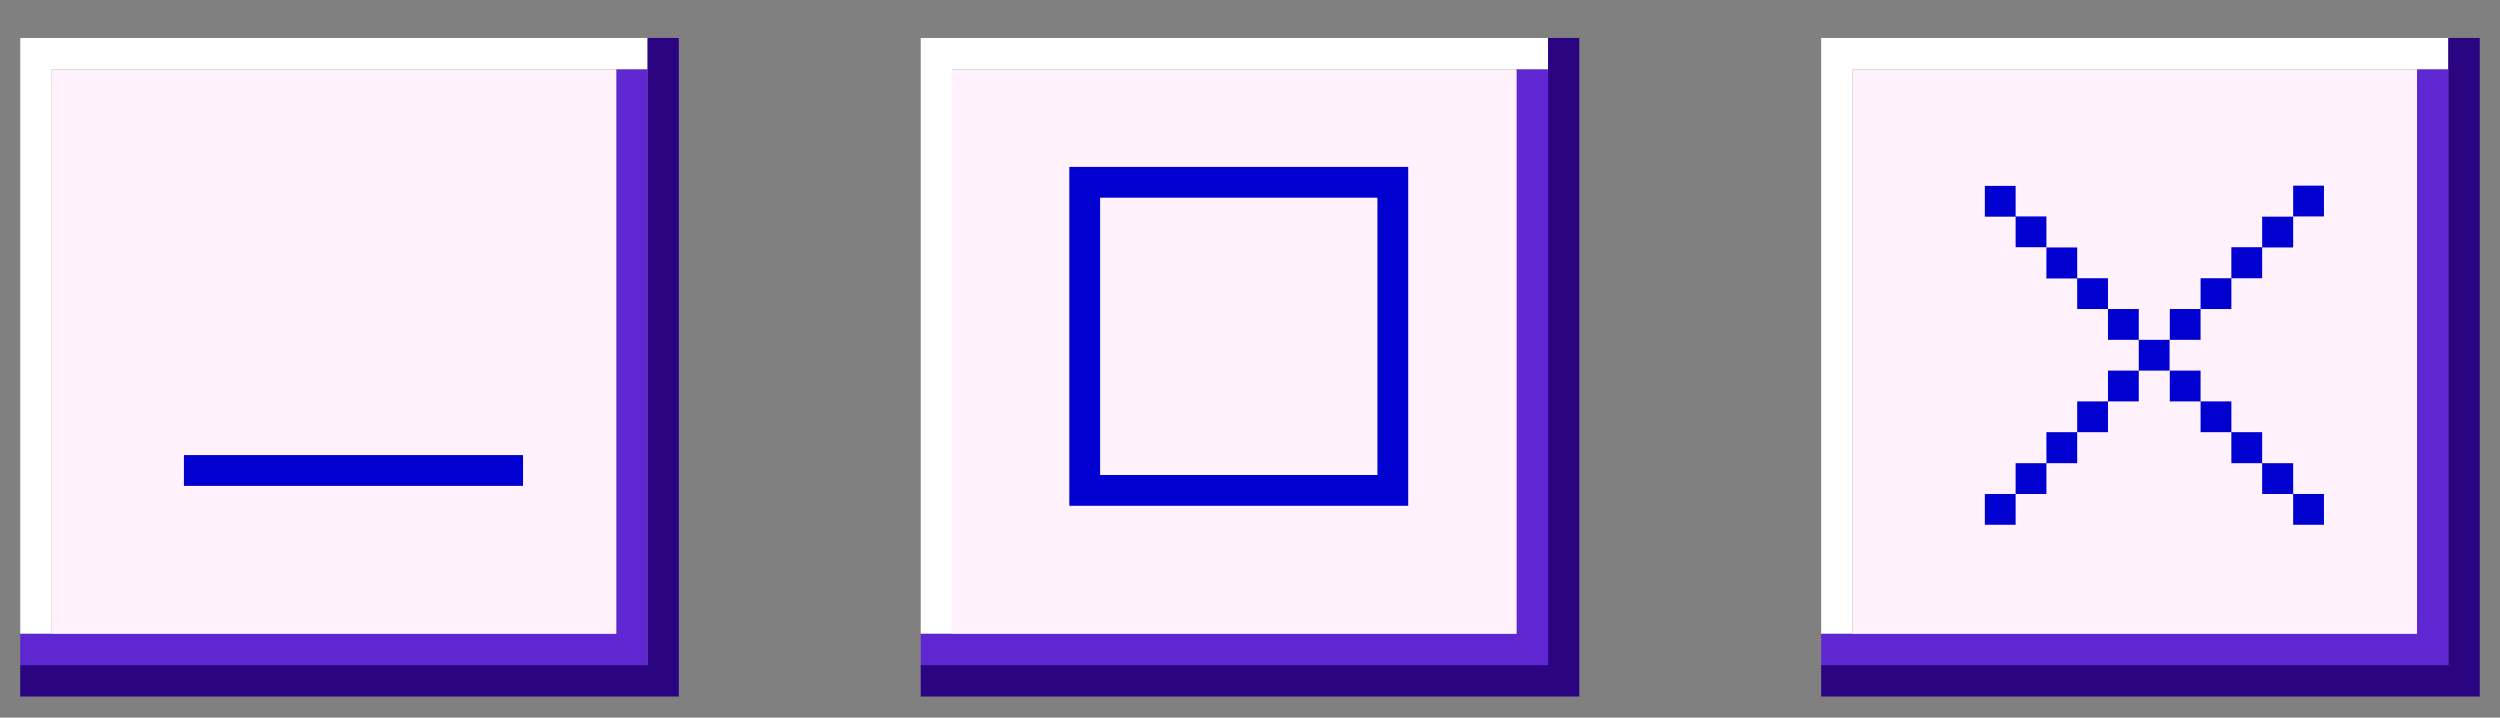
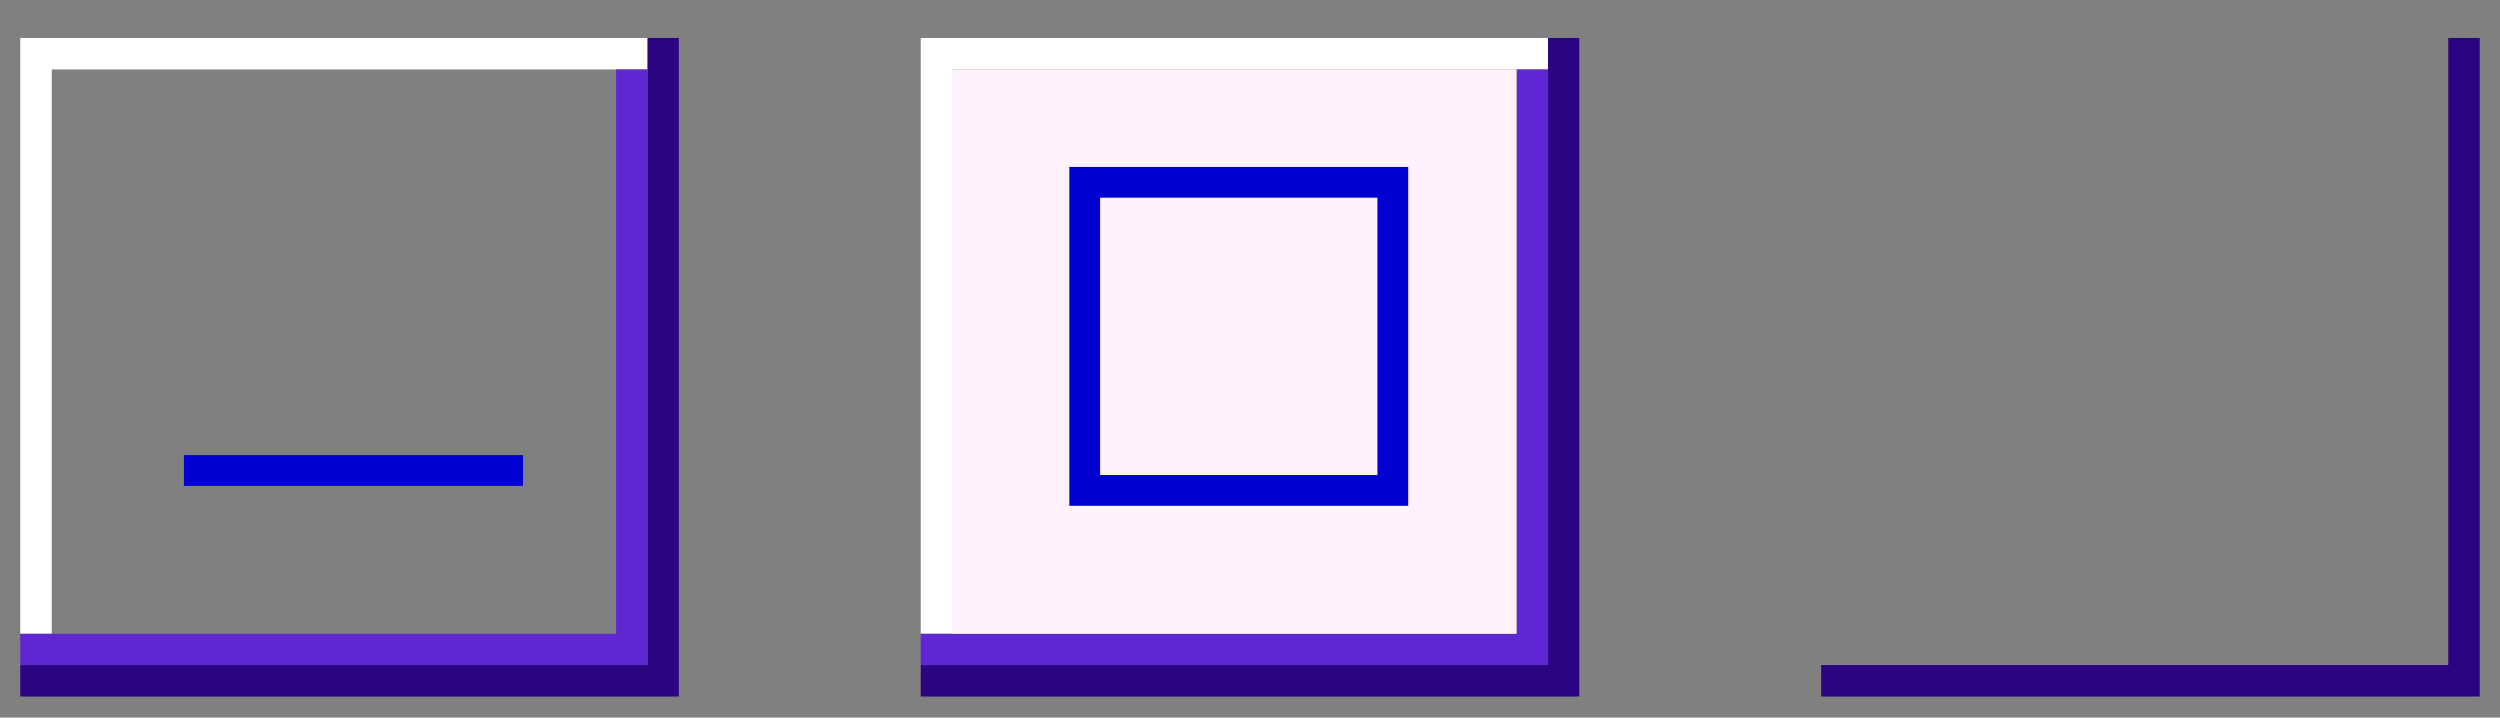
<svg xmlns="http://www.w3.org/2000/svg" width="108" height="31" viewBox="0 0 108 31" fill="none">
  <rect x="0" y="0" width="108" height="31" fill="#808080" stroke="none" />
  <g clip-path="url(#clip0_275_5311)">
-     <path d="M78.675 1.64V27.38H80.025V3H105.765V1.64H78.675Z" fill="white" />
    <path d="M105.765 1.64V28.73H78.675V30.09H107.125V1.64H105.765Z" fill="#2B0482" />
-     <path d="M104.415 3V27.38H78.675V28.73H105.765V3H104.415Z" fill="#5F27D2" />
-     <path d="M104.415 3H80.025V27.38H104.415V3Z" fill="#FFF2FC" />
    <path d="M39.775 1.64V27.38H41.125V3H66.875V1.64H39.775Z" fill="white" />
    <path d="M66.875 1.64V28.73H39.775V30.09H68.225V1.64H66.875Z" fill="#2B0482" />
    <path d="M65.515 3V27.38H39.775V28.73H66.875V3H65.515Z" fill="#5F27D2" />
    <path d="M65.515 3H41.125V27.38H65.515V3Z" fill="#FFF2FC" />
    <path d="M0.875 1.64V27.38H2.235V3H27.975V1.64H0.875Z" fill="white" />
    <path d="M27.975 1.64V28.73H0.875V30.09H29.325V1.64H27.975Z" fill="#2B0482" />
    <path d="M26.615 3V27.38H0.875V28.73H27.975V3H26.615Z" fill="#5F27D2" />
-     <path d="M26.625 3H2.235V27.38H26.625V3Z" fill="#FFF2FC" />
    <path d="M46.195 7.21V21.85H60.835V7.21H46.195ZM59.505 20.52H47.525V8.54H59.505V20.52Z" fill="#0000D1" />
    <path d="M22.595 19.66H7.945V20.99H22.595V19.66Z" fill="#0000D1" />
-     <path d="M97.725 20.01V18.67H96.395V20.01H97.725ZM88.405 10.69V12.03H89.735V10.69H88.405ZM88.405 20.01H89.735V18.67H88.405V20.01ZM87.075 9.35V10.68H88.405V9.35H87.075ZM97.725 10.68H96.395V12.02H97.725V10.68ZM95.065 13.35H93.735V14.68H95.065V13.35ZM95.065 17.34V16.01H93.735V17.34H95.065ZM89.735 12.02V13.35H91.065V12.02H89.735ZM91.065 13.35V14.68H92.395V13.35H91.065ZM92.395 14.68V16.01H93.725V14.68H92.395ZM91.065 17.34H92.395V16.01H91.065V17.34ZM96.395 12.02H95.065V13.35H96.395V12.02ZM89.735 18.67H91.065V17.34H89.735V18.67ZM96.395 18.67V17.34H95.065V18.67H96.395ZM85.745 22.67H87.075V21.34H85.745V22.67ZM100.395 8.02H99.065V9.35H100.395V8.02ZM100.395 22.67V21.34H99.065V22.67H100.395ZM87.075 21.34H88.405V20.01H87.075V21.34ZM99.065 21.34V20.01H97.725V21.34H99.065ZM85.745 8.03V9.36H87.075V8.03H85.745ZM99.065 9.36H97.725V10.69H99.065V9.36Z" fill="#0000D1" />
  </g>
  <defs>
    <clipPath id="clip0_275_5311">
      <rect width="108" height="30" fill="white" transform="translate(0 0.865)" />
    </clipPath>
  </defs>
</svg>